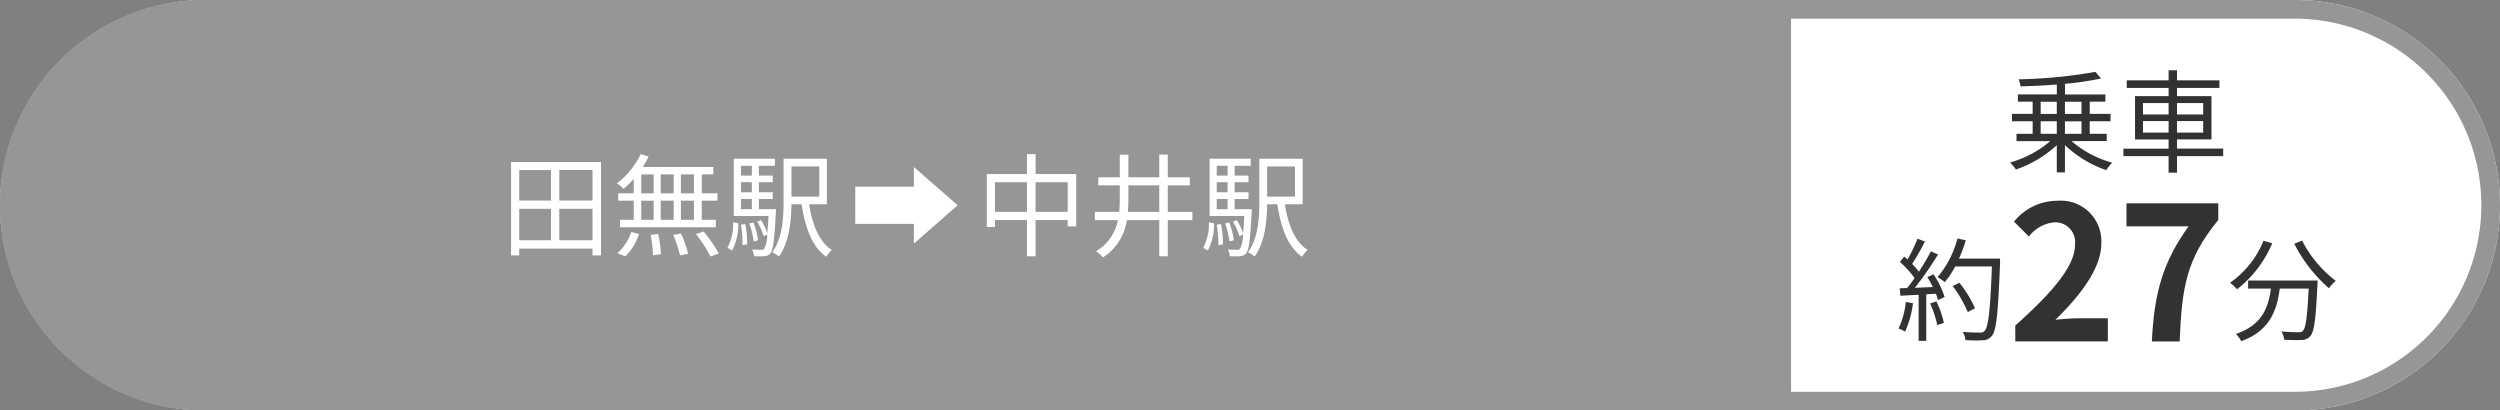
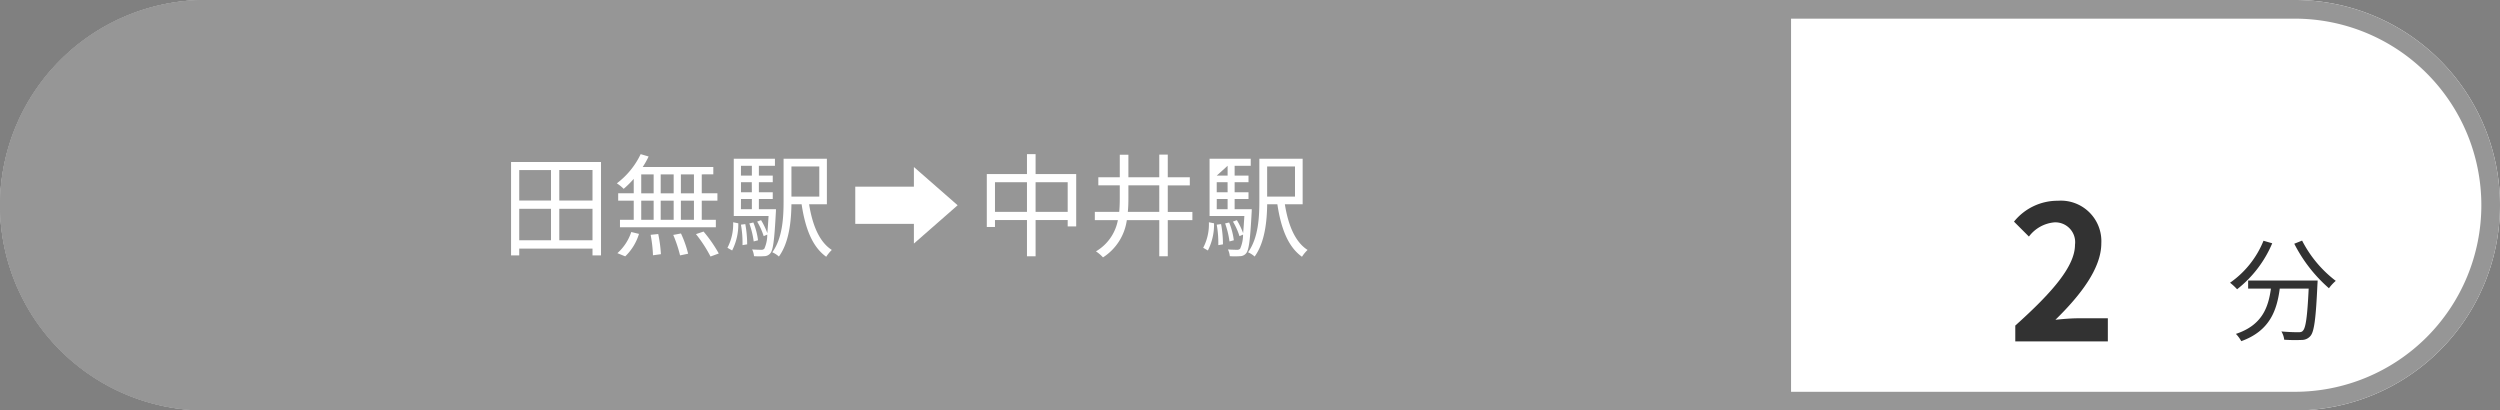
<svg xmlns="http://www.w3.org/2000/svg" width="268" height="44" viewBox="0 0 268 44">
  <rect x="0" y="0" width="268" height="44" fill="#808080" stroke="none" />
  <defs>
    <clipPath id="a">
      <rect width="268" height="44" fill="none" />
    </clipPath>
  </defs>
  <g clip-path="url(#a)">
    <path d="M0,22A22.065,22.065,0,0,1,22,0H246a22,22,0,0,1,0,44H22A22.065,22.065,0,0,1,0,22" fill="#fff" />
    <path d="M192,44H22A22,22,0,0,1,22,0H192" fill="#969696" />
    <path d="M246,2a20,20,0,0,1,0,40H22A20,20,0,0,1,22,2Zm0-2H22a22,22,0,0,0,0,44H246a22,22,0,0,0,0-44" fill="#969696" />
-     <path d="M205.073,32.508a10.579,10.579,0,0,1-.851,3.046,3.117,3.117,0,0,0-.7-.336,8.612,8.612,0,0,0,.78-2.854Zm2.2-3.107a9.8,9.8,0,0,1,1.187,2.435l-.707.336a4.141,4.141,0,0,0-.228-.684l-1.032.06v4.99h-.815V31.6l-1.955.1-.072-.8c.24,0,.516-.013.791-.024.264-.312.54-.684.8-1.068a10.438,10.438,0,0,0-1.571-1.727l.455-.575c.121.095.241.2.36.311a16.359,16.359,0,0,0,1.068-2.23l.792.3a21.735,21.735,0,0,1-1.368,2.411,8.446,8.446,0,0,1,.732.828c.492-.756.947-1.535,1.283-2.183l.768.336a39.048,39.048,0,0,1-2.483,3.574c.6-.024,1.259-.06,1.919-.084a11.22,11.22,0,0,0-.588-1.068Zm.312,2.915a10.365,10.365,0,0,1,.8,2.3l-.707.239a11.937,11.937,0,0,0-.768-2.326Zm6.824-4.138c-.216,5.373-.384,7.232-.876,7.82a1.231,1.231,0,0,1-.995.48,14.2,14.2,0,0,1-1.847-.024,2.042,2.042,0,0,0-.288-.876c.8.072,1.536.072,1.835.072a.589.589,0,0,0,.516-.18c.4-.408.6-2.231.779-6.908H209.6a9.489,9.489,0,0,1-1.116,1.679,6.391,6.391,0,0,0-.779-.528,10.539,10.539,0,0,0,2.134-4.15l.9.2A15.214,15.214,0,0,1,210,27.722h4.4Zm-3.466,5.277a12.873,12.873,0,0,0-1.619-2.794l.72-.348a12.154,12.154,0,0,1,1.679,2.734Z" fill="#323232" />
    <path d="M216.039,34.9c4.021-3.6,6.4-6.381,6.4-8.662a2.124,2.124,0,0,0-2.22-2.4A3.837,3.837,0,0,0,217.5,25.36l-1.6-1.6a6,6,0,0,1,4.7-2.24,4.343,4.343,0,0,1,4.661,4.561c0,2.68-2.221,5.561-4.921,8.2.74-.08,1.72-.16,2.4-.16h3.221V36.6h-9.922Z" fill="#323232" />
-     <path d="M234.62,24.26h-6.662V21.8H237.8V23.58c-3.441,4.2-3.9,7.222-4.141,13.023h-2.981c.26-5.141,1.12-8.422,3.941-12.343" fill="#323232" />
    <path d="M243.583,26.08a12.358,12.358,0,0,1-3.766,4.929,6.048,6.048,0,0,0-.756-.7,10.073,10.073,0,0,0,3.586-4.5Zm4.869,3.994s-.012.311-.024.431c-.168,3.683-.348,5.061-.755,5.517a1.2,1.2,0,0,1-.924.42,17.173,17.173,0,0,1-1.883-.024,2.16,2.16,0,0,0-.3-.887c.78.072,1.524.084,1.8.084.252,0,.4-.025.5-.156.312-.3.48-1.5.624-4.522h-3.1c-.311,2.363-1.079,4.534-4.125,5.637a3.539,3.539,0,0,0-.576-.78c2.818-.935,3.478-2.842,3.754-4.857H241v-.863Zm-1.667-4.282a12.693,12.693,0,0,0,3.61,4.317,4.589,4.589,0,0,0-.732.792,15.849,15.849,0,0,1-3.717-4.773Z" fill="#323232" />
    <path d="M64.428,17.364V27.378h-.911v-.731H55.661v.731h-.876V17.364ZM55.661,21.5h3.406V18.228H55.661Zm0,4.257h3.406v-3.37H55.661Zm7.856-7.532H59.955V21.5h3.562Zm0,4.162H59.955v3.37h3.562Z" fill="#fff" />
    <path d="M67.936,19.175a10.312,10.312,0,0,1-1.079,1.068,4.323,4.323,0,0,0-.732-.589,8.473,8.473,0,0,0,2.555-3.13l.851.253A8.776,8.776,0,0,1,68.9,17.9h7.567v.792H75.228v2.027h1.679v.792H75.228v2.05h1.511v.8H66.461v-.8h1.475v-2.05H66.269v-.792h1.667Zm-1.751,7.964a5.238,5.238,0,0,0,1.487-2.267l.828.2a5.618,5.618,0,0,1-1.475,2.41Zm2.555-6.417h1.331V18.694H68.74Zm0,2.842h1.331v-2.05H68.74Zm1.823,1.523a14.649,14.649,0,0,1,.288,2.16L70,27.366a14.483,14.483,0,0,0-.252-2.195Zm1.655-6.392H70.827v2.027h1.391Zm-1.391,4.869h1.391v-2.05H70.827ZM73,25.028a11.676,11.676,0,0,1,.767,2.17l-.864.18a14.025,14.025,0,0,0-.731-2.194Zm1.391-6.333h-1.4v2.027h1.4Zm0,2.819h-1.4v2.05h1.4Zm1.031,3.309a14.617,14.617,0,0,1,1.631,2.351l-.887.324a14.235,14.235,0,0,0-1.559-2.4Z" fill="#fff" />
    <path d="M77.982,26.563a5.454,5.454,0,0,0,.611-2.735l.552.108a6.122,6.122,0,0,1-.66,2.915Zm5.2-4.138s0,.24-.012.36c-.156,2.95-.288,4.006-.588,4.366a.848.848,0,0,1-.659.311,8.148,8.148,0,0,1-1.092,0,2.153,2.153,0,0,0-.2-.72c.42.025.8.037.96.037a.423.423,0,0,0,.347-.121,3.64,3.64,0,0,0,.312-1.51l-.383.168a7.252,7.252,0,0,0-.7-1.56l.42-.156a7.748,7.748,0,0,1,.671,1.392c.048-.48.084-1.08.132-1.836h-3.73v-6.14h4.414v.756H81.352v1.055h1.487v.707H81.352v1.08h1.487v.72H81.352v1.091Zm-3.754-3.6H80.6V17.772H79.433Zm1.163.707H79.433v1.08H80.6Zm-1.163,2.891H80.6V21.334H79.433Zm.468,1.6a11.8,11.8,0,0,1,.2,2.171l-.5.084a10.976,10.976,0,0,0-.168-2.195Zm.9,1.859a9.359,9.359,0,0,0-.468-1.931l.432-.1a7.393,7.393,0,0,1,.5,1.907ZM86.737,21.9c.348,2.195,1.079,4.03,2.434,4.894a3.858,3.858,0,0,0-.6.731c-1.512-1.079-2.255-3.082-2.638-5.625H84.842c-.024,1.787-.24,4.09-1.344,5.6a2.726,2.726,0,0,0-.707-.456C83.906,25.5,84,23.264,84,21.537V17.016h4.642V21.9Zm-1.895-.827h2.986V17.844H84.842Z" fill="#fff" />
    <path d="M97.97,20.014v-2.1h.012l4.677,4.09L97.982,26.1H97.97V24H91.685V20.014Z" fill="#fff" />
    <path d="M115.368,18.659v5.613h-.912v-.684h-3.441v3.886h-.924V23.588h-3.43v.744h-.876V18.659h4.306V16.524h.924v2.135Zm-5.277.875h-3.43v3.178h3.43Zm4.365,0h-3.442v3.178h3.442Z" fill="#fff" />
    <path d="M127.824,23.6h-2.639v3.874h-.911V23.6h-3.479a5.661,5.661,0,0,1-2.554,3.993,4,4,0,0,0-.755-.647,4.929,4.929,0,0,0,2.35-3.346h-2.47v-.888h2.614c.048-.492.06-.995.06-1.511V19.871h-2.3V19h2.3v-2.41h.924V19h3.31V16.572h.911V19h2.363v.876h-2.363v2.842h2.639Zm-3.55-.888V19.871h-3.31v1.343c0,.5-.012,1.007-.061,1.5Z" fill="#fff" />
-     <path d="M128.982,26.563a5.454,5.454,0,0,0,.611-2.735l.552.108a6.122,6.122,0,0,1-.66,2.915Zm5.205-4.138s0,.24-.012.36c-.156,2.95-.288,4.006-.588,4.366a.848.848,0,0,1-.659.311,8.148,8.148,0,0,1-1.092,0,2.153,2.153,0,0,0-.2-.72c.42.025.8.037.96.037a.423.423,0,0,0,.347-.121,3.639,3.639,0,0,0,.312-1.51l-.383.168a7.251,7.251,0,0,0-.7-1.56l.42-.156a7.749,7.749,0,0,1,.671,1.392c.048-.48.084-1.08.132-1.836h-3.73v-6.14h4.414v.756h-1.727v1.055h1.487v.707h-1.487v1.08h1.487v.72h-1.487v1.091Zm-3.754-3.6H131.6V17.772h-1.163Zm1.163.707h-1.163v1.08H131.6Zm-1.163,2.891H131.6V21.334h-1.163Zm.468,1.6a11.8,11.8,0,0,1,.2,2.171l-.5.084a10.977,10.977,0,0,0-.168-2.195Zm.9,1.859a9.358,9.358,0,0,0-.468-1.931l.432-.1a7.393,7.393,0,0,1,.5,1.907Zm5.937-3.982c.348,2.195,1.079,4.03,2.434,4.894a3.857,3.857,0,0,0-.6.731c-1.512-1.079-2.255-3.082-2.638-5.625h-1.092c-.024,1.787-.24,4.09-1.344,5.6a2.726,2.726,0,0,0-.707-.456c1.115-1.547,1.211-3.778,1.211-5.5V17.016h4.642V21.9Zm-1.9-.827h2.986V17.844h-2.986Z" fill="#fff" />
-     <path d="M222.07,15.127a11.242,11.242,0,0,0,4.365,2.315,3.778,3.778,0,0,0-.635.8,12.128,12.128,0,0,1-4.438-2.686v2.926h-.875V15.559a12.289,12.289,0,0,1-4.389,2.614,4.658,4.658,0,0,0-.613-.755,11.423,11.423,0,0,0,4.306-2.291h-3.622v-.78H217.9V13h-2.218v-.791H217.9V10.9h-1.583v-.779h4.174V9.058c-1.307.108-2.663.168-3.9.2a2.35,2.35,0,0,0-.2-.755,53,53,0,0,0,8.24-.8l.6.708a31,31,0,0,1-3.863.575v1.14h4.33V10.9h-1.679v1.308h2.231V13h-2.231v1.343h1.823v.78Zm-3.31-2.914h1.727V10.906H218.76Zm0,2.134h1.727V13H218.76Zm2.6-2.134h1.775V10.906h-1.775Zm1.776.791h-1.775v1.343h1.775Z" fill="#323232" />
-     <path d="M238.328,16.734h-4.954v1.775h-.9V16.734H227.63v-.8h4.845v-.984h-3.6V10.306h3.6V9.43h-4.486V8.615h4.486V7.535h.9v1.08h4.546V9.43h-4.546v.876h3.694v4.641h-3.694v.984h4.954Zm-8.6-4.461h2.746V11.05h-2.746Zm2.747.707h-2.746v1.235h2.746Zm.9-.707h2.807V11.05h-2.807Zm2.807.707h-2.807v1.235h2.807Z" fill="#323232" />
+     <path d="M128.982,26.563a5.454,5.454,0,0,0,.611-2.735l.552.108a6.122,6.122,0,0,1-.66,2.915Zm5.205-4.138s0,.24-.012.36c-.156,2.95-.288,4.006-.588,4.366a.848.848,0,0,1-.659.311,8.148,8.148,0,0,1-1.092,0,2.153,2.153,0,0,0-.2-.72c.42.025.8.037.96.037a.423.423,0,0,0,.347-.121,3.639,3.639,0,0,0,.312-1.51l-.383.168a7.251,7.251,0,0,0-.7-1.56l.42-.156a7.749,7.749,0,0,1,.671,1.392c.048-.48.084-1.08.132-1.836h-3.73v-6.14h4.414v.756h-1.727v1.055h1.487v.707h-1.487v1.08h1.487v.72h-1.487v1.091Zm-3.754-3.6H131.6V17.772Zm1.163.707h-1.163v1.08H131.6Zm-1.163,2.891H131.6V21.334h-1.163Zm.468,1.6a11.8,11.8,0,0,1,.2,2.171l-.5.084a10.977,10.977,0,0,0-.168-2.195Zm.9,1.859a9.358,9.358,0,0,0-.468-1.931l.432-.1a7.393,7.393,0,0,1,.5,1.907Zm5.937-3.982c.348,2.195,1.079,4.03,2.434,4.894a3.857,3.857,0,0,0-.6.731c-1.512-1.079-2.255-3.082-2.638-5.625h-1.092c-.024,1.787-.24,4.09-1.344,5.6a2.726,2.726,0,0,0-.707-.456c1.115-1.547,1.211-3.778,1.211-5.5V17.016h4.642V21.9Zm-1.9-.827h2.986V17.844h-2.986Z" fill="#fff" />
  </g>
</svg>